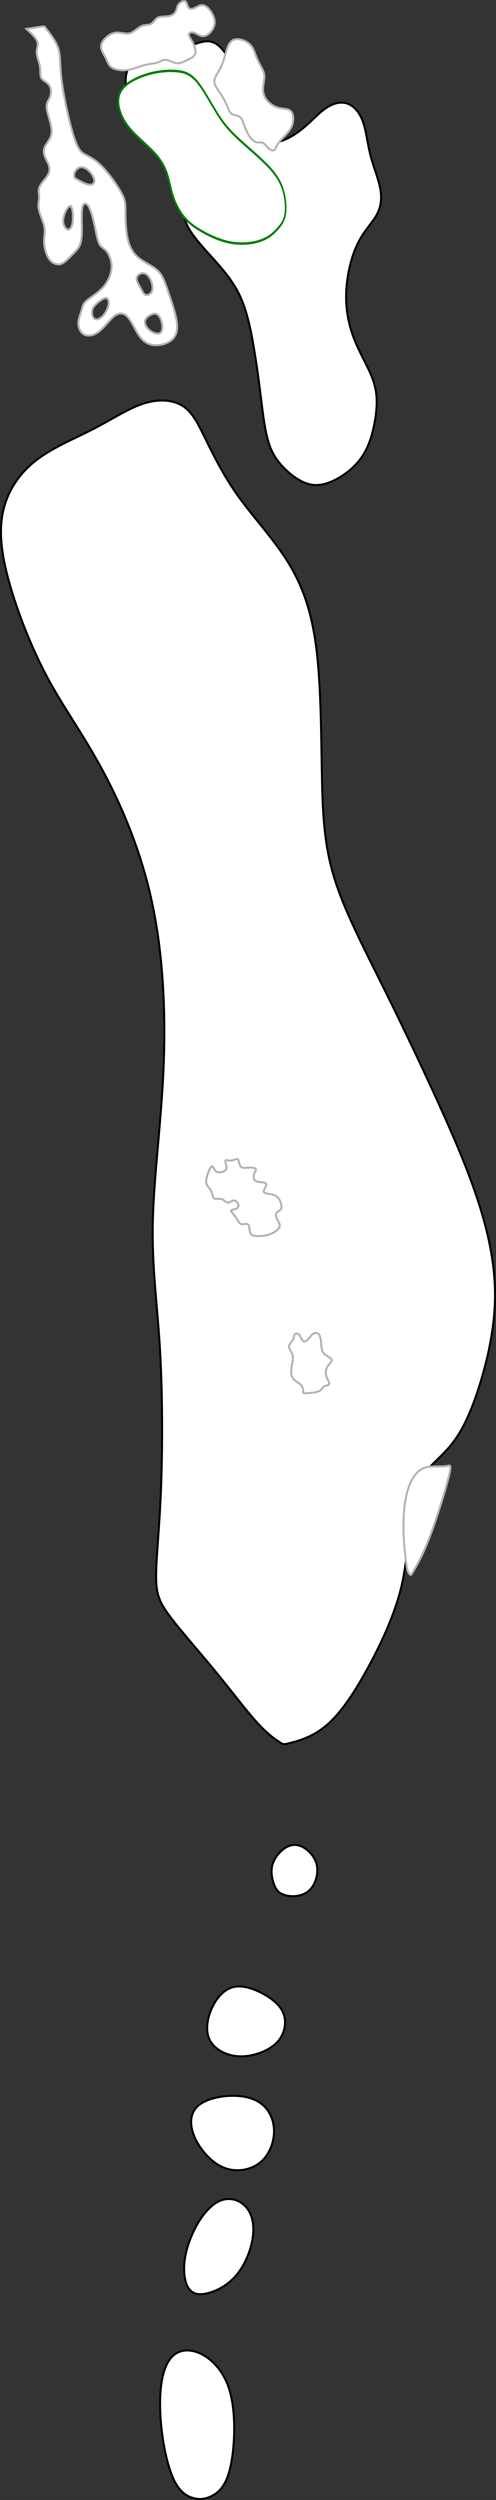
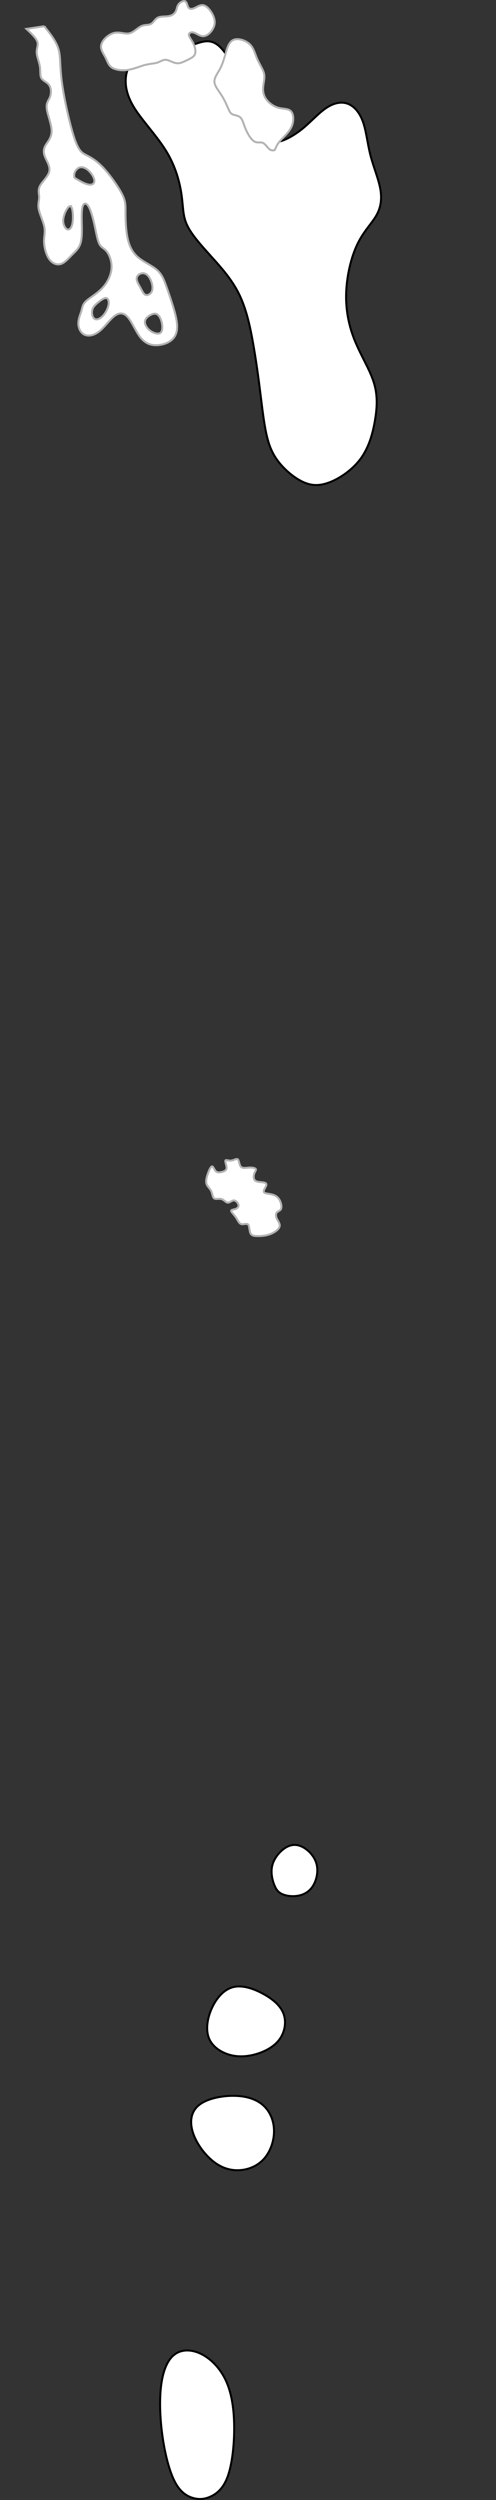
<svg xmlns="http://www.w3.org/2000/svg" xmlns:ns1="http://www.inkscape.org/namespaces/inkscape" xmlns:ns2="http://sodipodi.sourceforge.net/DTD/sodipodi-0.dtd" width="248.009" height="1247.78" viewBox="0 0 49.602 249.556" version="1.1" id="svg5" ns1:version="1.2.1 (9c6d41e4, 2022-07-14)" ns2:docname="9.svg" xml:space="preserve">
  <rect x="0" y="0" width="49.602" height="249.556" fill="#333333" stroke="none" />
  <ns2:namedview id="namedview7" pagecolor="#ffffff" bordercolor="#666666" borderopacity="1.0" ns1:showpageshadow="2" ns1:pageopacity="0.0" ns1:pagecheckerboard="0" ns1:deskcolor="#d1d1d1" ns1:document-units="mm" showgrid="false" ns1:zoom="0.30154507" ns1:cx="-233.7959" ns1:cy="790.92655" ns1:window-width="1440" ns1:window-height="791" ns1:window-x="0" ns1:window-y="25" ns1:window-maximized="0" ns1:current-layer="layer2" />
  <defs id="defs2">
    <ns1:path-effect effect="bspline" id="path-effect27285" is_visible="true" lpeversion="1" weight="33.333" steps="2" helper_size="0" apply_no_weight="true" apply_with_weight="true" only_selected="false" />
    <ns1:path-effect effect="bspline" id="path-effect27279" is_visible="true" lpeversion="1" weight="33.333" steps="2" helper_size="0" apply_no_weight="true" apply_with_weight="true" only_selected="false" />
    <ns1:path-effect effect="bspline" id="path-effect27275" is_visible="true" lpeversion="1" weight="33.333" steps="2" helper_size="0" apply_no_weight="true" apply_with_weight="true" only_selected="false" />
    <ns1:path-effect effect="bspline" id="path-effect27271" is_visible="true" lpeversion="1" weight="33.333" steps="2" helper_size="0" apply_no_weight="true" apply_with_weight="true" only_selected="false" />
    <ns1:path-effect effect="bspline" id="path-effect27267" is_visible="true" lpeversion="1" weight="33.333" steps="2" helper_size="0" apply_no_weight="true" apply_with_weight="true" only_selected="false" />
    <ns1:path-effect effect="bspline" id="path-effect27263" is_visible="true" lpeversion="1" weight="33.333" steps="2" helper_size="0" apply_no_weight="true" apply_with_weight="true" only_selected="false" />
    <ns1:path-effect effect="bspline" id="path-effect27259" is_visible="true" lpeversion="1" weight="33.333" steps="2" helper_size="0" apply_no_weight="true" apply_with_weight="true" only_selected="false" />
    <ns1:path-effect effect="bspline" id="path-effect27255" is_visible="true" lpeversion="1" weight="33.333" steps="2" helper_size="0" apply_no_weight="true" apply_with_weight="true" only_selected="false" />
    <ns1:path-effect effect="bspline" id="path-effect27251" is_visible="true" lpeversion="1" weight="33.333" steps="2" helper_size="0" apply_no_weight="true" apply_with_weight="true" only_selected="false" />
    <ns1:path-effect effect="bspline" id="path-effect27247" is_visible="true" lpeversion="1" weight="33.333" steps="2" helper_size="0" apply_no_weight="true" apply_with_weight="true" only_selected="false" />
    <ns1:path-effect effect="bspline" id="path-effect27243" is_visible="true" lpeversion="1" weight="33.333" steps="2" helper_size="0" apply_no_weight="true" apply_with_weight="true" only_selected="false" />
    <ns1:path-effect effect="bspline" id="path-effect27239" is_visible="true" lpeversion="1" weight="33.333" steps="2" helper_size="0" apply_no_weight="true" apply_with_weight="true" only_selected="false" />
    <ns1:path-effect effect="bspline" id="path-effect27235" is_visible="true" lpeversion="1" weight="33.333" steps="2" helper_size="0" apply_no_weight="true" apply_with_weight="true" only_selected="false" />
    <ns1:path-effect effect="bspline" id="path-effect27231" is_visible="true" lpeversion="1" weight="33.333" steps="2" helper_size="0" apply_no_weight="true" apply_with_weight="true" only_selected="false" />
    <ns1:path-effect effect="bspline" id="path-effect27227" is_visible="true" lpeversion="1" weight="33.333" steps="2" helper_size="0" apply_no_weight="true" apply_with_weight="true" only_selected="false" />
    <ns1:path-effect effect="bspline" id="path-effect27223" is_visible="true" lpeversion="1" weight="33.333" steps="2" helper_size="0" apply_no_weight="true" apply_with_weight="true" only_selected="false" />
    <ns1:path-effect effect="bspline" id="path-effect27219" is_visible="true" lpeversion="1" weight="33.333" steps="2" helper_size="0" apply_no_weight="true" apply_with_weight="true" only_selected="false" />
    <ns1:path-effect effect="bspline" id="path-effect27215" is_visible="true" lpeversion="1" weight="33.333" steps="2" helper_size="0" apply_no_weight="true" apply_with_weight="true" only_selected="false" />
    <ns1:path-effect effect="bspline" id="path-effect27211" is_visible="true" lpeversion="1" weight="33.333" steps="2" helper_size="0" apply_no_weight="true" apply_with_weight="true" only_selected="false" />
    <ns1:path-effect effect="bspline" id="path-effect6018" is_visible="true" lpeversion="1" weight="33.333" steps="2" helper_size="0" apply_no_weight="true" apply_with_weight="true" only_selected="false" />
    <ns1:path-effect effect="bspline" id="path-effect5152" is_visible="true" lpeversion="1" weight="33.333" steps="2" helper_size="0" apply_no_weight="true" apply_with_weight="true" only_selected="false" />
    <ns1:path-effect effect="bspline" id="path-effect5135" is_visible="true" lpeversion="1" weight="33.333" steps="2" helper_size="0" apply_no_weight="true" apply_with_weight="true" only_selected="false" />
    <ns1:path-effect effect="bspline" id="path-effect2251" is_visible="true" lpeversion="1" weight="33.333" steps="2" helper_size="0" apply_no_weight="true" apply_with_weight="true" only_selected="false" />
    <ns1:path-effect effect="bspline" id="path-effect2247" is_visible="true" lpeversion="1" weight="33.333" steps="2" helper_size="0" apply_no_weight="true" apply_with_weight="true" only_selected="false" />
    <ns1:path-effect effect="bspline" id="path-effect2243" is_visible="true" lpeversion="1" weight="33.333" steps="2" helper_size="0" apply_no_weight="true" apply_with_weight="true" only_selected="false" />
    <ns1:path-effect effect="bspline" id="path-effect2239" is_visible="true" lpeversion="1" weight="33.333" steps="2" helper_size="0" apply_no_weight="true" apply_with_weight="true" only_selected="false" />
    <ns1:path-effect effect="bspline" id="path-effect2235" is_visible="true" lpeversion="1" weight="33.333" steps="2" helper_size="0" apply_no_weight="true" apply_with_weight="true" only_selected="false" />
    <ns1:path-effect effect="bspline" id="path-effect2202" is_visible="true" lpeversion="1" weight="33.333" steps="2" helper_size="0" apply_no_weight="true" apply_with_weight="true" only_selected="false" />
    <ns1:path-effect effect="bspline" id="path-effect2198" is_visible="true" lpeversion="1" weight="33.333" steps="2" helper_size="0" apply_no_weight="true" apply_with_weight="true" only_selected="false" />
    <ns1:path-effect effect="spiro" id="path-effect2141" is_visible="true" lpeversion="1" />
    <ns1:path-effect effect="bspline" id="path-effect677" is_visible="true" lpeversion="1" weight="33.333" steps="2" helper_size="0" apply_no_weight="true" apply_with_weight="true" only_selected="false" />
    <ns1:path-effect effect="bspline" id="path-effect673" is_visible="true" lpeversion="1" weight="33.333" steps="2" helper_size="0" apply_no_weight="true" apply_with_weight="true" only_selected="false" />
    <ns1:path-effect effect="bspline" id="path-effect669" is_visible="true" lpeversion="1" weight="33.333" steps="2" helper_size="0" apply_no_weight="true" apply_with_weight="true" only_selected="false" />
    <ns1:path-effect effect="bspline" id="path-effect665" is_visible="true" lpeversion="1" weight="33.333" steps="2" helper_size="0" apply_no_weight="true" apply_with_weight="true" only_selected="false" />
    <ns1:path-effect effect="bspline" id="path-effect661" is_visible="true" lpeversion="1" weight="33.333" steps="2" helper_size="0" apply_no_weight="true" apply_with_weight="true" only_selected="false" />
    <ns1:path-effect effect="bspline" id="path-effect657" is_visible="true" lpeversion="1" weight="33.333" steps="2" helper_size="0" apply_no_weight="true" apply_with_weight="true" only_selected="false" />
    <ns1:path-effect effect="bspline" id="path-effect653" is_visible="true" lpeversion="1" weight="33.333" steps="2" helper_size="0" apply_no_weight="true" apply_with_weight="true" only_selected="false" />
    <ns1:path-effect effect="bspline" id="path-effect649" is_visible="true" lpeversion="1" weight="33.333" steps="2" helper_size="0" apply_no_weight="true" apply_with_weight="true" only_selected="false" />
    <ns1:path-effect effect="bspline" id="path-effect580" is_visible="true" lpeversion="1" weight="33.333" steps="2" helper_size="0" apply_no_weight="true" apply_with_weight="true" only_selected="false" />
    <linearGradient id="linearGradient3152">
      <stop style="stop-color:#878e76;stop-opacity:1" offset="0" id="stop3154" />
      <stop id="stop3178" offset="1" style="stop-color:#065143;stop-opacity:1" />
    </linearGradient>
    <ns1:path-effect effect="bspline" id="path-effect10835" is_visible="true" lpeversion="1" weight="33.333" steps="2" helper_size="0" apply_no_weight="true" apply_with_weight="true" only_selected="false" />
    <ns1:path-effect effect="bspline" id="path-effect10841" is_visible="true" lpeversion="1" weight="33.333" steps="2" helper_size="0" apply_no_weight="true" apply_with_weight="true" only_selected="false" />
    <ns1:path-effect effect="bspline" id="path-effect10847" is_visible="true" lpeversion="1" weight="33.333" steps="2" helper_size="0" apply_no_weight="true" apply_with_weight="true" only_selected="false" />
  </defs>
  <g ns1:groupmode="layer" id="layer2" ns1:label="fairway" style="display:inline" transform="translate(26.921,115.052)">
-     <path style="fill:#ffffff;stroke:#000000;stroke-width:0.2px;stroke-linecap:butt;stroke-linejoin:miter;stroke-opacity:1" d="M 2.169,58.916 C 2.904,58.726 4.375,58.344 5.791,57.119 7.207,55.894 8.568,53.824 9.903,51.373 11.237,48.922 12.544,46.09 13.195,43.422 c 0.651,-2.669 0.645,-5.174 0.848,-7.068 0.203,-1.894 0.614,-3.177 1.407,-4.239 0.793,-1.062 1.966,-1.903 2.962,-3.223 0.995,-1.319 1.812,-3.117 2.575,-5.513 0.762,-2.396 1.471,-5.392 1.579,-8.333 C 22.674,12.105 22.184,9.219 21.313,6.223 20.441,3.228 19.189,0.123 17.446,-3.771 15.703,-7.665 13.47,-12.349 11.428,-16.461 9.385,-20.573 7.534,-24.113 6.526,-27.354 5.518,-30.594 5.355,-33.535 5.273,-37.538 5.191,-41.542 5.191,-46.607 4.701,-50.419 c -0.49,-3.812 -1.47,-6.372 -2.914,-8.66 -1.443,-2.288 -3.349,-4.303 -4.82,-6.345 -1.471,-2.042 -2.505,-4.112 -3.295,-5.719 -0.79,-1.607 -1.334,-2.75 -2.315,-3.377 -0.98,-0.626 -2.396,-0.735 -3.921,-0.245 -1.525,0.49 -3.159,1.579 -5.065,2.56 -1.906,0.98 -4.085,1.852 -5.746,3.159 -1.661,1.307 -2.805,3.05 -3.241,5.065 -0.436,2.015 -0.163,4.303 0.654,7.189 0.817,2.887 2.179,6.372 3.785,9.368 1.607,2.996 3.458,5.501 5.365,8.987 1.906,3.486 3.867,7.952 5.011,13.071 1.144,5.12 1.47,10.893 1.253,16.53 -0.218,5.637 -0.98,11.138 -1.089,15.685 -0.109,4.548 0.436,8.142 0.708,12.663 0.272,4.521 0.272,9.967 0.109,14.079 -0.163,4.112 -0.49,6.89 -0.49,8.687 6.2e-5,1.797 0.327,2.614 1.389,4.03 1.062,1.416 2.859,3.431 4.493,5.419 1.634,1.988 3.104,3.949 4.221,5.174 1.117,1.225 1.879,1.716 2.26,1.961 0.381,0.245 0.381,0.245 1.116,0.054 z" id="path27229" ns1:path-effect="#path-effect27231" ns1:original-d="m 1.433509,59.106994 c 1.470716,-0.381044 2.94123,-0.762288 4.411546,-1.143734 1.361816,-2.069454 2.723376,-4.139028 4.084764,-6.208842 1.30735,-2.83196 2.61445,-5.664006 3.921374,-8.49631 -0.0055,-2.505172 -0.0111,-5.010394 -0.01695,-7.515966 0.41151,-1.282544 0.822794,-2.565211 1.233904,-3.848156 1.174016,-0.841176 2.347783,-1.682517 3.521374,-2.524076 0.81717,-1.797134 1.634106,-3.594394 2.45086,-5.39189 0.70824,-2.995354 1.416252,-5.990788 2.124078,-8.986482 -0.489982,-2.886424 -0.980144,-5.772934 -1.470516,-8.6597 -1.252486,-3.104284 -2.505122,-6.208642 -3.757984,-9.313264 -2.232848,-4.683756 -4.465808,-9.367526 -6.699014,-14.05159 -1.851596,-3.54 -3.70332,-7.080058 -5.555278,-10.620388 -0.163194,-2.940888 -0.326582,-5.88186 -0.490172,-8.82309 2e-4,-5.06501 2e-4,-10.130016 0,-15.195324 -0.980164,-2.559638 -1.960488,-5.119372 -2.941032,-7.679358 -1.90606,-2.01499 -3.812246,-4.0301 -5.71867,-6.045452 -1.034628,-2.069454 -2.069414,-4.139028 -3.10442,-6.208842 -0.544446,-1.143556 -1.08907,-2.287268 -1.633906,-3.431202 -1.41588,-0.108728 -2.831904,-0.217654 -4.248156,-0.32678 -1.633738,1.089492 -3.26761,2.17874 -4.901716,3.267812 -2.178385,0.871634 -4.356883,1.743032 -6.535624,2.614248 -1.143557,1.743068 -2.287268,3.485866 -3.431202,5.228498 0.272523,2.287714 0.544835,4.575138 0.816953,6.862406 1.361815,3.485934 2.723376,6.97153 4.084764,10.456996 1.851997,2.505572 3.70372,5.010844 5.555281,7.515968 1.960926,4.466298 3.921572,8.932218 5.88206,13.398026 0.326988,5.77345 0.653762,11.546468 0.980344,17.319402 -0.762306,5.501126 -1.52478,11.001832 -2.287468,16.502448 0.544846,3.594866 1.08947,7.189386 1.633906,10.783778 2e-4,5.446662 2e-4,10.892906 0,16.339058 -0.326588,2.777896 -0.653364,5.55548 -0.980344,8.33292 0.326988,0.81717 0.653762,1.634106 0.980344,2.45086 1.797532,2.01539 3.594792,4.0305 5.391888,6.04545 1.470744,1.960926 2.94123,3.921574 4.411546,5.882062 0.762704,0.490382 1.525178,0.980544 2.287468,1.470514 z" ns2:nodetypes="cccccccccccccccccccccccccccccccccccc" />
    <path style="fill:#ffffff;stroke:#000000;stroke-width:0.2px;stroke-linecap:butt;stroke-linejoin:miter;stroke-opacity:1" d="m 5.927,-66.867 c 1.062,-0.381 2.369,-1.253 3.213,-2.396 0.844,-1.144 1.225,-2.56 1.443,-3.867 0.218,-1.307 0.272,-2.505 -0.136,-3.785 -0.408,-1.28 -1.28,-2.641 -1.879,-4.112 -0.599,-1.471 -0.926,-3.05 -0.872,-4.766 0.054,-1.716 0.49,-3.567 1.116,-4.875 0.626,-1.307 1.443,-2.07 1.906,-2.887 0.463,-0.817 0.572,-1.688 0.381,-2.696 -0.191,-1.008 -0.681,-2.151 -0.98,-3.322 -0.3,-1.171 -0.409,-2.369 -0.735,-3.295 -0.327,-0.926 -0.871,-1.579 -1.525,-1.825 -0.654,-0.245 -1.416,-0.082 -2.179,0.436 -0.763,0.517 -1.525,1.389 -2.369,2.07 -0.844,0.681 -1.77,1.171 -2.369,1.28 -0.599,0.109 -0.871,-0.163 -1.579,-1.552 -0.708,-1.389 -1.852,-3.894 -2.696,-5.501 -0.844,-1.607 -1.389,-2.315 -1.906,-2.669 -0.517,-0.354 -1.008,-0.354 -1.552,-0.218 -0.545,0.136 -1.144,0.408 -2.287,0.681 -1.144,0.272 -2.832,0.545 -3.84,0.98 -1.008,0.436 -1.334,1.035 -1.416,1.852 -0.082,0.817 0.082,1.852 0.899,3.132 0.817,1.28 2.288,2.805 3.213,4.357 0.926,1.552 1.307,3.132 1.47,4.33 0.163,1.198 0.109,2.015 0.545,2.941 0.436,0.926 1.362,1.961 2.369,3.077 1.008,1.117 2.097,2.315 2.832,3.812 0.735,1.498 1.116,3.295 1.416,5.011 0.3,1.716 0.517,3.349 0.708,4.874 0.191,1.525 0.354,2.941 0.599,4.058 0.245,1.117 0.572,1.933 1.171,2.723 0.599,0.79 1.471,1.552 2.315,1.988 0.844,0.436 1.661,0.545 2.723,0.163 z" id="path27233" ns1:path-effect="#path-effect27235" ns1:original-d="m 5.681665,-66.37697 c 1.307324,-0.871216 2.614448,-1.742634 3.921372,-2.61425 0.381454,-1.41588 0.76269,-2.831904 1.143736,-4.248154 0.05466,-1.198022 0.109126,-2.396196 0.16339,-3.594594 -0.871234,-1.361416 -1.742634,-2.722976 -2.61425,-4.084764 -0.326588,-1.579274 -0.653362,-3.158684 -0.980344,-4.738326 0.435918,-1.851598 0.871618,-3.70332 1.307126,-5.55528 0.817168,-0.762306 1.634106,-1.52478 2.450858,-2.287468 0.10913,-0.871234 0.218054,-1.742634 0.326782,-2.61425 -0.489982,-1.143558 -0.980144,-2.287268 -1.470516,-3.431202 -0.10873,-1.198022 -0.217654,-2.396192 -0.326782,-3.594592 -0.544446,-0.65338 -1.08907,-1.30693 -1.633904,-1.96069 -0.762306,0.1636 -1.52478,0.32698 -2.287468,0.49017 -0.762306,0.87164 -1.52478,1.74304 -2.28747,2.61425 -0.925698,0.49038 -1.851558,0.98055 -2.777638,1.47052 -0.272124,-0.27212 -0.544436,-0.54444 -0.816954,-0.81695 -1.143556,-2.50518 -2.287268,-5.01045 -3.431202,-7.51597 -0.544446,-0.70784 -1.08907,-1.41585 -1.633906,-2.12408 -0.489982,2e-4 -0.980144,2e-4 -1.470514,0 -0.598912,0.27252 -1.197998,0.54484 -1.797298,0.81695 -1.688202,0.27253 -3.376538,0.54484 -5.065108,0.81696 -0.326588,0.59931 -0.653362,1.19839 -0.980342,1.79729 0.163594,1.03503 0.32698,2.06982 0.49017,3.10442 1.470746,1.52521 2.941232,3.05016 4.411546,4.57494 0.381452,1.579674 0.76269,3.159086 1.143734,4.738328 -0.054264,0.817168 -0.108726,1.634106 -0.16339,2.450858 0.926098,1.035028 1.85196,2.069814 2.77764,3.104422 1.089492,1.19842 2.17874,2.396594 3.267812,3.594592 0.381452,1.797532 0.762688,3.594792 1.143734,5.39189 0.218058,1.634138 0.435908,3.26801 0.653562,4.901716 0.163594,1.41628 0.326982,2.832304 0.490172,4.248156 0.326988,0.817168 0.653762,1.634106 0.980344,2.450858 0.871632,0.762704 1.743032,1.525178 2.614248,2.287468 0.81717,0.10913 1.634106,0.218054 2.45086,0.326782 z" />
  </g>
  <g ns1:groupmode="layer" id="layer4" ns1:label="tees" style="display:inline" transform="translate(26.921,115.052)">
    <path style="fill:#ffffff;stroke:#000000;stroke-width:0.2px;stroke-linecap:butt;stroke-linejoin:miter;stroke-opacity:1" d="m -5.841,134.15 c 0.606,-0.281 1.256,-0.801 1.689,-1.992 0.433,-1.191 0.65,-3.053 0.65,-4.807 2.23e-5,-1.754 -0.216,-3.399 -0.801,-4.699 -0.585,-1.299 -1.537,-2.252 -2.512,-2.728 -0.974,-0.476 -1.97,-0.476 -2.685,0.087 -0.715,0.563 -1.148,1.689 -1.321,3.183 -0.173,1.494 -0.087,3.356 0.173,5.11 0.26,1.754 0.693,3.399 1.234,4.417 0.541,1.018 1.191,1.407 1.797,1.581 0.606,0.173 1.169,0.13 1.775,-0.152 z" id="path27209" ns1:path-effect="#path-effect27211" ns1:original-d="m -5.884111,134.38849 c 0.649776,-0.51946 1.29935,-1.03912 1.948726,-1.55898 0.216728,-1.86196 0.43325,-3.72404 0.649574,-5.58634 -0.21633,-1.64542 -0.43285,-3.29098 -0.649574,-4.93678 -0.95253,-0.95252 -1.90522,-1.90522 -2.85813,-2.85812 -0.995834,0 -1.99183,0 -2.988044,0 -0.43286,1.12614 -0.8659,2.25206 -1.29915,3.37778 0.08681,1.86236 0.17342,3.72444 0.25983,5.58634 0.433258,1.64584 0.8663,3.29138 1.29915,4.93678 0.649788,0.38996 1.29935,0.77968 1.948724,1.16924 0.563176,-0.0431 1.12613,-0.0864 1.688894,-0.12992 z" />
-     <path style="fill:#ffffff;stroke:#000000;stroke-width:0.2px;stroke-linecap:butt;stroke-linejoin:miter;stroke-opacity:1" d="m -6.252,113.884 c 0.888,-0.195 2.057,-0.758 2.945,-1.797 0.888,-1.039 1.494,-2.555 1.667,-3.832 0.173,-1.277 -0.087,-2.317 -0.671,-2.988 -0.585,-0.671 -1.494,-0.974 -2.36,-0.715 -0.866,0.26 -1.689,1.083 -2.36,2.165 -0.671,1.083 -1.191,2.425 -1.386,3.638 -0.195,1.213 -0.065,2.295 0.303,2.923 0.368,0.628 0.974,0.801 1.862,0.606 z" id="path27213" ns1:path-effect="#path-effect27215" ns1:original-d="m -6.533685,114.25167 c 1.169434,-0.56276 2.33867,-1.12574 3.507704,-1.6889 0.606482,-1.5155 1.21274,-3.03114 1.81881,-4.54702 -0.259636,-1.03914 -0.51946,-2.07844 -0.77949,-3.11796 -0.909224,-0.30294 -1.81861,-0.60608 -2.728214,-0.9094 -0.822612,0.823 -1.64539,1.64578 -2.468386,2.46838 -0.51947,1.34268 -1.039118,2.6851 -1.558978,4.02736 0.130116,1.08284 0.26003,2.16546 0.389744,3.24788 0.606482,0.17342 1.21274,0.34664 1.81881,0.51966 z" />
    <path style="fill:#ffffff;stroke:#000000;stroke-width:0.2px;stroke-linecap:butt;stroke-linejoin:miter;stroke-opacity:1" d="M -0.574,100.502 C 0.092,99.788 0.482,98.705 0.482,97.688 0.482,96.67 0.092,95.717 -0.622,95.089 -1.337,94.461 -2.376,94.158 -3.61,94.158 c -1.234,-4.7e-5 -2.663,0.303 -3.443,0.953 -0.78,0.65 -0.909,1.646 -0.585,2.685 0.325,1.039 1.104,2.122 1.932,2.815 0.828,0.693 1.704,0.996 2.614,0.974 0.909,-0.022 1.852,-0.368 2.518,-1.083 z" id="path27217" ns1:path-effect="#path-effect27219" ns1:original-d="m -0.297767,100.87043 c 0.389954,-1.08246 0.77969,-2.16506 1.169236,-3.24788 -0.389554,-0.95252 -0.77929,-1.90522 -1.169236,-2.85812 -1.03914,-0.30294 -2.07844,-0.60608 -3.117958,-0.90942 -1.428894,0.30334 -2.85793,0.60648 -4.287196,0.90942 -0.129716,0.99622 -0.259628,1.99222 -0.389744,2.98804 0.779706,1.08284 1.55918,2.16544 2.33847,3.24786 0.8765836,0.30335 1.7529102,0.60648 2.629064,0.90942 0.9426538,-0.34624 1.8850813,-0.69267 2.827364,-1.03932 z" ns2:nodetypes="ccccccccc" />
    <path style="fill:#ffffff;stroke:#000000;stroke-width:0.2px;stroke-linecap:butt;stroke-linejoin:miter;stroke-opacity:1" d="m -4.022,90.044 c 0.866,0.26 1.775,0.216 2.685,-0.043 0.909,-0.26 1.819,-0.736 2.36,-1.472 0.541,-0.736 0.714,-1.732 0.411,-2.555 -0.303,-0.823 -1.083,-1.472 -2.035,-1.992 -0.953,-0.52 -2.079,-0.909 -3.01,-0.671 -0.931,0.238 -1.667,1.104 -2.122,2.1 -0.455,0.996 -0.628,2.122 -0.303,2.966 0.325,0.844 1.148,1.407 2.014,1.667 z" id="path27221" ns1:path-effect="#path-effect27223" ns1:original-d="m -4.065301,90.34731 c 0.909606,-0.0431 1.81901,-0.0864 2.728214,-0.12992 0.909624,-0.47616 1.81901,-0.9525 2.728216,-1.42906 0.173422,-0.99584 0.34664,-1.99182 0.51966,-2.98804 -0.779306,-0.64938 -1.55878,-1.29896 -2.33847,-1.94872 -1.125752,-0.38956 -2.25166,-0.7793 -3.37779,-1.16924 -0.736,0.86632 -1.47217,1.7324 -2.208554,2.5983 -0.173024,1.12616 -0.34624,2.25206 -0.51966,3.37778 0.823012,0.56318 1.64579,1.12614 2.468384,1.6889 z" />
    <path style="fill:#ffffff;stroke:#000000;stroke-width:0.2px;stroke-linecap:butt;stroke-linejoin:miter;stroke-opacity:1" d="M 2.82,74.195 C 3.383,74.108 3.946,73.848 4.336,73.264 4.726,72.679 4.942,71.77 4.726,70.99 4.509,70.211 3.86,69.561 3.253,69.28 2.647,68.998 2.084,69.085 1.543,69.453 c -0.541,0.368 -1.061,1.018 -1.234,1.711 -0.173,0.693 3.579e-5,1.429 0.195,1.927 0.195,0.498 0.411,0.758 0.801,0.931 0.39,0.173 0.953,0.26 1.516,0.173 z" id="path27225" ns1:path-effect="#path-effect27227" ns1:original-d="m 2.820193,74.36777 c 0.563164,-0.25963 1.12613,-0.51946 1.688894,-0.77949 0.21673,-0.909222 0.43325,-1.81861 0.649576,-2.728214 -0.649388,-0.649388 -1.29895,-1.29895 -1.948726,-1.948724 -0.562776,0.08681 -1.125728,0.17342 -1.688894,0.25983 -0.51947,0.649788 -1.03912,1.29935 -1.55898,1.948724 0.173424,0.7364 0.34664,1.47257 0.51966,2.208554 0.21673,0.260036 0.43325,0.51986 0.649576,0.77949 0.563176,0.08681 1.126128,0.17342 1.688894,0.25983 z" />
  </g>
  <g ns1:groupmode="layer" id="layer3" ns1:label="Sand" style="display:inline" transform="translate(26.921,115.052)">
-     <path style="fill:#ffffff;stroke:#b3b3b3;stroke-width:0.2px;stroke-linecap:butt;stroke-linejoin:miter;stroke-opacity:1" d="m 14.476,41.692 c 0.297,-0.504 0.89,-1.513 1.602,-3.383 0.712,-1.869 1.543,-4.599 1.869,-5.905 0.326,-1.306 0.148,-1.187 -0.133,-1.128 -0.282,0.059 -0.668,0.059 -1.098,0.059 -0.43,0 -0.905,0 -1.335,0.193 -0.43,0.193 -0.816,0.579 -1.128,1.172 -0.312,0.594 -0.549,1.395 -0.683,2.33 -0.134,0.935 -0.163,2.003 -0.133,2.953 0.03,0.95 0.119,1.78 0.193,2.418 0.074,0.638 0.134,1.083 0.223,1.35 0.089,0.267 0.208,0.356 0.267,0.4 0.059,0.044 0.059,0.044 0.356,-0.46 z" id="path27237" ns1:path-effect="#path-effect27239" ns1:original-d="m 14.179255,42.196212 c 0.593678,-1.008716 1.187158,-2.01763 1.780438,-3.026744 0.831088,-2.72986 1.661942,-5.45981 2.492612,-8.190016 -0.177846,0.118898 -0.355886,0.237592 -0.53413,0.356088 -0.38557,2e-4 -0.771324,2e-4 -1.157286,0 -0.474592,2e-4 -0.949366,2e-4 -1.42435,0 -0.38557,0.385968 -0.771322,0.771722 -1.157284,1.157284 -0.237196,0.801414 -0.474584,1.602594 -0.712176,2.403592 -0.02947,1.068484 -0.05915,2.136726 -0.08902,3.204788 0.08922,0.831088 0.178244,1.661942 0.267066,2.492614 0.05955,0.445318 0.118896,0.890418 0.178044,1.335328 0.118898,0.08922 0.237592,0.178244 0.356088,0.267066 z" />
-     <path style="fill:#ffffff;stroke:#b3b3b3;stroke-width:0.2px;stroke-linecap:butt;stroke-linejoin:miter;stroke-opacity:1" d="m 3.704,24.021 c 0.297,-0.015 0.89,-0.045 1.217,-0.178 0.326,-0.133 0.386,-0.371 0.564,-0.49 C 5.663,23.235 5.96,23.235 6.004,23.101 6.049,22.968 5.841,22.701 5.737,22.389 5.633,22.077 5.633,21.721 5.796,21.425 5.96,21.128 6.286,20.89 6.256,20.697 6.227,20.505 5.841,20.356 5.604,20.178 5.366,20 5.277,19.793 5.233,19.436 5.188,19.08 5.188,18.576 5.055,18.294 4.921,18.012 4.654,17.953 4.446,18.057 4.238,18.16 4.09,18.427 3.912,18.62 3.734,18.813 3.526,18.932 3.378,18.813 3.23,18.695 3.141,18.339 2.992,18.175 2.844,18.012 2.636,18.042 2.547,18.16 2.458,18.279 2.488,18.487 2.369,18.695 c -0.119,0.208 -0.386,0.415 -0.386,0.668 8.35e-5,0.252 0.267,0.549 0.356,0.861 0.089,0.312 -1.126e-4,0.638 -0.074,1.039 -0.074,0.401 -0.134,0.875 0.059,1.202 0.193,0.326 0.638,0.504 0.861,0.742 0.222,0.237 0.222,0.534 0.222,0.682 0,0.148 0,0.148 0.297,0.133 z" id="path27241" ns1:path-effect="#path-effect27243" ns1:original-d="m 3.407605,24.035744 c 0.593678,-0.02947 1.187158,-0.05915 1.780438,-0.08902 0.059548,-0.237196 0.118896,-0.474584 0.178044,-0.712176 0.296944,2e-4 0.593678,2e-4 0.890218,0 -0.207522,-0.26687 -0.415236,-0.53393 -0.623154,-0.801196 2e-4,-0.355896 2e-4,-0.711976 0,-1.068264 C 5.959773,21.12789 6.286179,20.890504 6.612393,20.652912 6.226823,20.504738 5.841069,20.356372 5.455109,20.207802 5.366285,20.00028 5.277265,19.792566 5.188043,19.584648 c 2e-4,-0.504268 2e-4,-1.008714 0,-1.513372 C 4.921171,18.012126 4.654111,17.95278 4.386845,17.893232 4.238673,18.160504 4.090305,18.427564 3.941735,18.69443 3.734213,18.813328 3.526501,18.932022 3.318583,19.050518 3.229759,18.694622 3.140739,18.338542 3.051517,17.982254 c -0.207522,0.02987 -0.415236,0.05955 -0.623154,0.08902 0.029874,0.207922 0.059548,0.415636 0.089022,0.623154 -0.26687,0.207922 -0.533932,0.415634 -0.801196,0.623152 0.26727,0.296946 0.53433,0.59368 0.801196,0.89022 -0.088824,0.32662 -0.177844,0.653028 -0.267066,0.97924 -0.059148,0.474994 -0.118496,0.949768 -0.178044,1.424352 0.44532,0.178246 0.89042,0.356286 1.33533,0.53413 2e-4,0.296946 2e-4,0.59368 0,0.89022 z" />
    <path style="fill:#ffffff;stroke:#b3b3b3;stroke-width:0.2px;stroke-linecap:butt;stroke-linejoin:miter;stroke-opacity:1" d="M -1.132,8.338 C -0.776,8.338 -0.331,8.309 0.099,8.145 0.529,7.982 0.945,7.685 1.034,7.404 1.123,7.122 0.886,6.855 0.767,6.602 0.648,6.35 0.648,6.113 0.767,5.979 0.885,5.846 1.123,5.816 1.197,5.593 1.271,5.371 1.182,4.956 1.004,4.674 0.826,4.392 0.559,4.243 0.233,4.169 -0.094,4.095 -0.479,4.095 -0.539,3.932 -0.598,3.768 -0.331,3.442 -0.287,3.249 -0.242,3.056 -0.42,2.997 -0.672,2.967 -0.925,2.938 -1.251,2.938 -1.414,2.789 -1.578,2.641 -1.578,2.344 -1.503,2.122 -1.429,1.899 -1.281,1.751 -1.34,1.647 -1.399,1.543 -1.666,1.484 -1.978,1.498 -2.29,1.513 -2.646,1.602 -2.824,1.424 -3.002,1.246 -3.002,0.801 -3.135,0.682 c -0.134,-0.119 -0.401,0.089 -0.668,0.119 -0.267,0.03 -0.534,-0.119 -0.579,1.3659e-4 -0.045,0.119 0.133,0.505 0.119,0.742 -0.015,0.237 -0.223,0.326 -0.445,0.386 -0.223,0.059 -0.46,0.089 -0.623,-0.059 -0.163,-0.148 -0.252,-0.475 -0.371,-0.49 -0.119,-0.015 -0.267,0.282 -0.401,0.638 -0.134,0.356 -0.252,0.772 -0.178,1.068 0.074,0.297 0.341,0.475 0.475,0.742 0.133,0.267 0.133,0.623 0.297,0.742 0.163,0.119 0.49,-1.193e-4 0.742,0.074 0.252,0.074 0.43,0.341 0.623,0.356 0.193,0.015 0.401,-0.223 0.608,-0.223 0.208,1.015e-4 0.416,0.237 0.46,0.43 0.044,0.193 -0.074,0.341 -0.267,0.415 -0.193,0.074 -0.46,0.074 -0.46,0.193 8.2e-6,0.119 0.267,0.356 0.46,0.638 0.193,0.282 0.312,0.608 0.534,0.682 0.223,0.074 0.549,-0.104 0.697,0.044 0.148,0.148 0.119,0.623 0.237,0.875 0.119,0.252 0.386,0.282 0.742,0.282 z" id="path27245" ns1:path-effect="#path-effect27247" ns1:original-d="M -1.221535,8.367888 C -0.77622567,8.338414 -0.331115,8.30874 0.113793,8.278866 0.529437,7.982322 0.944865,7.6855873 1.360101,7.388648 1.1229043,7.1217768 0.88551718,6.8547163 0.64792526,6.5874505 c 2e-4,-0.2371965 2e-4,-0.4745835 0,-0.7121752 C 0.88552175,5.8458007 1.1229087,5.8161274 1.3601005,5.7862534 1.2712768,5.3710095 1.1822567,4.9555823 1.0930348,4.5399468 0.82616373,4.3917739 0.55910336,4.2434071 0.29183765,4.0948372 c -0.38556929,2e-4 -0.77132315,2e-4 -1.15728473,0 0.26727105,-0.3262201 0.53433142,-0.6526272 0.80119712,-0.9792409 -0.17784736,-0.059149 -0.35588761,-0.1184959 -0.53413141,-0.1780438 -0.32622017,2e-4 -0.65262733,2e-4 -0.97924093,0 2e-4,-0.2965456 2e-4,-0.5932793 0,-0.890219 0.1485728,-0.1481728 0.2969397,-0.2965397 0.4451095,-0.4451095 -0.266871,-0.059149 -0.5339314,-0.1184959 -0.8011971,-0.1780438 -0.3558947,0.089224 -0.7119752,0.1782438 -1.0682628,0.2670657 2e-4,-0.4449184 2e-4,-0.89001905 0,-1.33532857 -0.2668711,0.20792193 -0.5339315,0.41563555 -0.8011972,0.62315332 -0.266871,-0.1481728 -0.5339314,-0.29653967 -0.8011971,-0.44510951 0.1782474,0.38596929 0.3562876,0.77172316 0.5341314,1.15728476 -0.2075219,0.089224 -0.4152355,0.1782438 -0.6231533,0.2670657 -0.2371965,0.029875 -0.4745835,0.059548 -0.7121752,0.089022 -0.088824,-0.3262202 -0.1778438,-0.6526273 -0.2670657,-0.9792409 -0.1481728,0.2969456 -0.2965397,0.5936793 -0.4451095,0.890219 -0.1184983,0.4156438 -0.2371918,0.8310711 -0.3560876,1.2463066 0.267271,0.1782474 0.5343314,0.3562876 0.8011971,0.5341314 2e-4,0.3562948 2e-4,0.7123752 0,1.0682629 0.3266202,-0.1184983 0.6530273,-0.2371918 0.9792409,-0.3560877 0.1782474,0.2672711 0.3562876,0.5343315 0.5341314,0.8011972 0.207922,-0.2371965 0.4156356,-0.4745835 0.6231533,-0.7121752 0.207922,0.2375964 0.4156356,0.4749834 0.6231534,0.7121752 -0.1184983,0.1485728 -0.2371918,0.2969396 -0.3560876,0.4451095 -0.2668711,2e-4 -0.5339315,2e-4 -0.8011972,0 0.2672711,0.2375965 0.5343314,0.4749835 0.8011972,0.7121752 0.1188982,0.3266202 0.2375917,0.6530273 0.3560876,0.9792409 0.3266201,-0.1778473 0.6530272,-0.3558876 0.9792409,-0.5341314 -0.029475,0.474993 -0.059148,0.949767 -0.089022,1.4243505 0.2672709,0.029874 0.5343312,0.059548 0.8011969,0.089021 z" />
    <path style="fill:#ffffff;stroke:#b3b3b3;stroke-width:0.2px;stroke-linecap:butt;stroke-linejoin:miter;stroke-opacity:1" d="m 0.618,-100.209 c 0.059,-0.148 0.178,-0.445 0.504,-0.816 0.326,-0.371 0.861,-0.816 1.113,-1.38 0.252,-0.564 0.223,-1.246 -0.059,-1.543 -0.282,-0.297 -0.816,-0.208 -1.335,-0.371 -0.519,-0.163 -1.024,-0.579 -1.261,-1.024 -0.238,-0.445 -0.208,-0.92 -0.148,-1.321 0.059,-0.401 0.148,-0.727 0.03,-1.128 -0.119,-0.401 -0.445,-0.875 -0.668,-1.395 -0.223,-0.519 -0.341,-1.083 -0.757,-1.469 -0.415,-0.386 -1.128,-0.594 -1.573,-0.43 -0.445,0.163 -0.623,0.697 -0.786,1.246 -0.163,0.549 -0.312,1.113 -0.564,1.602 -0.252,0.49 -0.608,0.905 -0.593,1.335 0.015,0.43 0.401,0.875 0.697,1.335 0.297,0.46 0.504,0.935 0.653,1.276 0.148,0.341 0.237,0.549 0.46,0.653 0.223,0.104 0.579,0.104 0.801,0.326 0.222,0.223 0.311,0.668 0.519,1.157 0.208,0.49 0.534,1.024 0.846,1.216 0.312,0.193 0.608,0.044 0.861,0.148 0.252,0.104 0.46,0.46 0.653,0.623 0.193,0.163 0.371,0.133 0.46,0.119 0.089,-0.015 0.089,-0.015 0.148,-0.163 z" id="path27249" ns1:path-effect="#path-effect27251" ns1:original-d="m 0.558903,-100.06079 c 0.118896,-0.29654 0.237592,-0.59328 0.356088,-0.89022 0.534342,-0.44492 1.068462,-0.89002 1.602394,-1.33533 -0.029474,-0.68231 -0.059148,-1.3648 -0.089022,-2.0475 -0.533942,0.0892 -1.068062,0.17824 -1.602394,0.26707 -0.504268,-0.41525 -1.008714,-0.83068 -1.513372,-1.24631 0.029874,-0.47459 0.059548,-0.94937 0.089022,-1.42435 0.089224,-0.32622 0.178244,-0.65263 0.267066,-0.97924 -0.32622,-0.4746 -0.652628,-0.94937 -0.979242,-1.42435 -0.118498,-0.56362 -0.237192,-1.12741 -0.356088,-1.69142 -0.711988,-0.20752 -1.42415,-0.41523 -2.136524,-0.62315 -0.177848,0.53434 -0.355888,1.06846 -0.534132,1.60239 -0.148174,0.56402 -0.29654,1.12781 -0.44511,1.69142 -0.355894,0.41564 -0.711974,0.83107 -1.068262,1.2463 0.385968,0.44532 0.771722,0.89042 1.157284,1.33533 0.207922,0.475 0.415636,0.94977 0.623154,1.42435 0.089224,0.20793 0.178244,0.41564 0.267066,0.62316 0.356294,2e-4 0.712374,2e-4 1.068262,0 0.089224,0.44532 0.178244,0.89042 0.267066,1.33533 0.32662,0.53434 0.653028,1.06846 0.97924,1.60239 0.296946,-0.14817 0.59368,-0.29654 0.89022,-0.44511 0.207922,0.3563 0.415636,0.71238 0.623152,1.068264 0.178248,-0.02947 0.356288,-0.05914 0.534132,-0.08902 z" />
    <path style="fill:#ffffff;stroke:#b3b3b3;stroke-width:0.2px;stroke-linecap:butt;stroke-linejoin:miter;stroke-opacity:1" d="m -15.732,-108.31 c 0.356,0.237 0.979,0.326 1.588,0.237 0.608,-0.089 1.202,-0.356 1.706,-0.49 0.505,-0.134 0.92,-0.134 1.246,-0.237 0.326,-0.104 0.564,-0.312 0.875,-0.282 0.312,0.03 0.697,0.297 1.053,0.341 0.356,0.044 0.682,-0.134 1.024,-0.297 0.341,-0.163 0.697,-0.312 0.816,-0.608 0.119,-0.297 -1.67e-5,-0.742 -0.178,-1.098 -0.178,-0.356 -0.415,-0.623 -0.43,-0.816 -0.015,-0.193 0.193,-0.312 0.445,-0.252 0.252,0.059 0.549,0.297 0.831,0.356 0.282,0.059 0.549,-0.059 0.786,-0.282 0.237,-0.223 0.445,-0.549 0.504,-0.89 0.059,-0.341 -0.03,-0.697 -0.237,-1.068 -0.208,-0.371 -0.534,-0.757 -0.861,-0.831 -0.326,-0.074 -0.653,0.163 -0.92,0.282 -0.267,0.119 -0.475,0.119 -0.593,-0.059 -0.119,-0.178 -0.148,-0.534 -0.326,-0.623 -0.178,-0.089 -0.504,0.089 -0.668,0.312 -0.163,0.223 -0.163,0.49 -0.282,0.712 -0.119,0.222 -0.356,0.4 -0.697,0.46 -0.341,0.059 -0.786,3e-5 -1.083,0.148 -0.297,0.148 -0.445,0.504 -0.697,0.638 -0.252,0.134 -0.608,0.044 -0.979,0.223 -0.371,0.178 -0.757,0.623 -1.202,0.712 -0.445,0.089 -0.949,-0.178 -1.499,-0.044 -0.549,0.133 -1.143,0.668 -1.276,1.143 -0.133,0.475 0.193,0.89 0.401,1.291 0.208,0.401 0.297,0.786 0.653,1.024 z" id="path27253" ns1:path-effect="#path-effect27255" ns1:original-d="m -15.999171,-108.16178 c 0.623353,0.0892 1.246508,0.17824 1.86946,0.26706 0.593692,-0.26687 1.18716,-0.53393 1.780438,-0.80119 0.415644,2e-4 0.831072,2e-4 1.246308,0 0.237596,-0.20753 0.474982,-0.41524 0.712174,-0.62316 0.38597,0.26727 0.771724,0.53433 1.157286,0.8012 0.32662,-0.17785 0.653026,-0.35589 0.97924,-0.53413 0.356294,-0.14817 0.712376,-0.29654 1.068262,-0.44511 -0.118498,-0.44492 -0.23719,-0.89002 -0.356086,-1.33533 -0.237198,-0.26687 -0.474584,-0.53393 -0.712176,-0.8012 0.207922,-0.11849 0.415636,-0.23719 0.623154,-0.35608 0.296944,0.23759 0.593678,0.47498 0.890218,0.71217 0.267272,-0.1185 0.534332,-0.23719 0.801198,-0.35609 0.207922,-0.32622 0.415636,-0.65262 0.623152,-0.97924 -0.088822,-0.35589 -0.177842,-0.71197 -0.267064,-1.06826 -0.326222,-0.38557 -0.652628,-0.77132 -0.979242,-1.15728 -0.32622,0.23759 -0.652628,0.47498 -0.97924,0.71217 -0.207522,2e-4 -0.415236,2e-4 -0.623154,0 -0.029474,-0.35589 -0.059148,-0.71197 -0.089022,-1.06826 -0.32622,0.17825 -0.652628,0.35629 -0.97924,0.53413 2e-4,0.26727 2e-4,0.53433 0,0.8012 -0.237198,0.17824 -0.474584,0.35628 -0.712176,0.53413 -0.444918,-0.0592 -0.89002,-0.1185 -1.335328,-0.17805 -0.148174,0.3563 -0.29654,0.71238 -0.44511,1.06827 -0.355894,-0.0888 -0.711975,-0.17785 -1.068262,-0.26707 -0.38557,0.44532 -0.771324,0.89042 -1.157286,1.33533 -0.504267,-0.26687 -1.008715,-0.53393 -1.513372,-0.8012 -0.593291,0.53434 -1.186759,1.06847 -1.780438,1.6024 0.32662,0.41564 0.653027,0.83107 0.979241,1.2463 0.08922,0.38597 0.178243,0.77173 0.267065,1.15729 z" />
    <path id="path27257" style="fill:#ffffff;stroke:#b3b3b3;stroke-width:0.2px;stroke-linecap:butt;stroke-linejoin:miter;stroke-opacity:1" d="m -22.498,-112.435 -1.78,0.267 c 0.475,0.445 0.95,0.89 1.083,1.261 0.133,0.371 -0.074,0.667 -0.059,1.083 0.015,0.416 0.252,0.95 0.326,1.425 0.074,0.475 -0.015,0.89 0.148,1.157 0.163,0.267 0.579,0.386 0.786,0.698 0.208,0.312 0.208,0.816 0.074,1.172 -0.134,0.356 -0.401,0.564 -0.327,1.157 0.074,0.594 0.49,1.573 0.49,2.255 -4.3e-5,0.682 -0.416,1.068 -0.623,1.439 -0.208,0.371 -0.207,0.727 -0.029,1.157 0.178,0.43 0.534,0.935 0.415,1.439 -0.119,0.504 -0.712,1.009 -0.935,1.439 -0.223,0.43 -0.074,0.787 -0.074,1.128 -7e-5,0.341 -0.148,0.667 -0.045,1.187 0.104,0.519 0.46,1.232 0.564,1.78 0.104,0.549 -0.045,0.935 -0.03,1.484 0.015,0.549 0.193,1.261 0.504,1.706 0.312,0.445 0.757,0.623 1.157,0.505 0.4,-0.119 0.756,-0.535 1.113,-0.891 0.356,-0.356 0.712,-0.653 0.875,-1.202 0.163,-0.549 0.134,-1.35 0.119,-2.062 -0.015,-0.712 -0.015,-1.336 0.104,-1.647 0.119,-0.312 0.356,-0.312 0.579,0.059 0.222,0.371 0.43,1.113 0.593,1.855 0.163,0.742 0.282,1.483 0.475,1.869 0.193,0.386 0.46,0.415 0.727,0.742 0.267,0.327 0.534,0.95 0.504,1.632 -0.03,0.682 -0.356,1.425 -0.89,2.003 -0.534,0.579 -1.276,0.994 -1.647,1.335 -0.371,0.341 -0.371,0.608 -0.475,0.964 -0.104,0.356 -0.311,0.801 -0.311,1.261 7.2e-5,0.46 0.208,0.935 0.593,1.127 0.386,0.193 0.95,0.104 1.484,-0.311 0.534,-0.415 1.039,-1.158 1.514,-1.529 0.475,-0.371 0.92,-0.371 1.32,0.06 0.401,0.43 0.757,1.291 1.157,1.87 0.401,0.579 0.846,0.875 1.409,0.949 0.564,0.074 1.246,-0.074 1.706,-0.386 0.46,-0.312 0.697,-0.786 0.697,-1.439 5.62e-5,-0.653 -0.237,-1.484 -0.46,-2.196 -0.223,-0.712 -0.43,-1.305 -0.638,-1.884 -0.208,-0.579 -0.416,-1.143 -0.92,-1.588 -0.504,-0.445 -1.306,-0.771 -1.87,-1.246 -0.564,-0.475 -0.89,-1.098 -1.068,-1.929 -0.178,-0.831 -0.208,-1.869 -0.208,-2.582 -1e-5,-0.712 0.03,-1.098 -0.371,-1.87 -0.401,-0.772 -1.232,-1.929 -1.914,-2.641 -0.682,-0.712 -1.217,-0.979 -1.647,-1.202 -0.43,-0.223 -0.757,-0.4 -1.202,-1.75 -0.445,-1.35 -1.009,-3.873 -1.231,-5.549 -0.223,-1.677 -0.104,-2.507 -0.341,-3.294 -0.237,-0.786 -0.831,-1.528 -1.424,-2.27 z m 3.723,14.073 c 0.245,0.003 0.526,0.147 0.773,0.394 0.282,0.282 0.519,0.697 0.519,0.979 -3.8e-5,0.282 -0.237,0.43 -0.608,0.356 -0.371,-0.074 -0.875,-0.371 -1.128,-0.52 -0.252,-0.148 -0.252,-0.148 -0.267,-0.237 -0.015,-0.089 -0.044,-0.267 0.045,-0.475 0.089,-0.208 0.297,-0.445 0.564,-0.489 0.033,-0.006 0.068,-0.008 0.103,-0.008 z m -1.153,3.897 c 0.082,-0.009 0.152,0.057 0.204,0.221 0.104,0.327 0.134,1.039 0.045,1.498 -0.089,0.46 -0.297,0.668 -0.504,0.594 -0.208,-0.074 -0.416,-0.43 -0.416,-0.861 -9.1e-5,-0.43 0.208,-0.935 0.401,-1.217 0.096,-0.141 0.189,-0.226 0.271,-0.236 z m 7.272,6.686 c 0.25,-0.007 0.497,0.143 0.692,0.463 0.208,0.341 0.356,0.876 0.267,1.232 -0.089,0.356 -0.415,0.534 -0.638,0.475 -0.223,-0.059 -0.341,-0.356 -0.519,-0.682 -0.178,-0.326 -0.416,-0.682 -0.401,-0.964 0.015,-0.282 0.282,-0.49 0.549,-0.519 0.017,-0.002 0.034,-0.003 0.05,-0.004 z m -3.703,2.476 c 0.027,-0.002 0.053,-1.12e-4 0.077,0.005 0.193,0.045 0.282,0.341 0.208,0.712 -0.074,0.371 -0.312,0.816 -0.593,1.098 -0.282,0.282 -0.608,0.401 -0.816,0.252 -0.208,-0.148 -0.297,-0.564 -0.208,-0.89 0.089,-0.327 0.356,-0.564 0.638,-0.786 0.247,-0.195 0.505,-0.378 0.695,-0.391 z m 4.933,1.567 c 0.108,0.004 0.204,0.041 0.293,0.115 0.178,0.148 0.326,0.445 0.4,0.816 0.074,0.371 0.074,0.816 -0.148,0.979 -0.222,0.163 -0.667,0.044 -1.009,-0.208 -0.341,-0.252 -0.579,-0.638 -0.534,-0.95 0.044,-0.312 0.371,-0.549 0.638,-0.668 0.134,-0.059 0.253,-0.089 0.36,-0.086 z" />
  </g>
  <g ns1:groupmode="layer" id="layer5" ns1:label="green" style="display:inline" transform="matrix(0.671,0,0,1,35.799,115.052)">
-     <path style="fill:#ffffff;stroke:#008000;stroke-width:0.244px;stroke-linecap:butt;stroke-linejoin:miter;stroke-opacity:1" d="m -26.021,-93.474 c -0.65,-0.561 -1.207,-1.278 -1.578,-2.072 -0.371,-0.795 -0.557,-1.667 -0.998,-2.431 -0.441,-0.764 -1.137,-1.418 -2.181,-2.119 -1.044,-0.701 -2.437,-1.449 -3.388,-2.259 -0.952,-0.81 -1.462,-1.683 -1.532,-2.415 -0.07,-0.733 0.302,-1.325 1.184,-1.823 0.882,-0.499 2.274,-0.904 3.667,-1.138 1.393,-0.234 2.785,-0.296 3.922,-0.218 1.137,0.078 2.019,0.296 2.994,1.091 0.975,0.795 2.042,2.166 2.994,3.179 0.952,1.013 1.787,1.667 3.226,2.556 1.439,0.888 3.481,2.01 4.734,2.961 1.253,0.951 1.717,1.73 1.973,2.509 0.255,0.779 0.302,1.558 0.116,2.135 -0.186,0.576 -0.603,0.95 -1.16,1.356 -0.557,0.405 -1.253,0.841 -2.437,1.122 -1.184,0.281 -2.854,0.405 -4.502,0.203 -1.648,-0.203 -3.272,-0.732 -4.456,-1.2 -1.184,-0.467 -1.926,-0.873 -2.576,-1.434 z" id="path27283" ns1:path-effect="#path-effect27285" ns1:original-d="m -26.113692,-93.31884 c -0.556693,-0.716608 -1.113687,-1.433418 -1.670979,-2.150426 -0.185369,-0.872454 -0.37103,-1.745072 -0.556991,-2.61791 -0.695958,-0.65429 -1.392185,-1.308754 -2.088724,-1.963434 -1.392211,-0.74779 -2.784666,-1.49575 -4.177446,-2.24392 -0.510289,-0.87245 -1.020854,-1.74507 -1.531729,-2.61791 0.371634,-0.59196 0.742955,-1.18409 1.113985,-1.77644 1.39281,-0.40496 2.785262,-0.8101 4.177446,-1.21546 1.392807,-0.0621 2.785263,-0.12446 4.177447,-0.18699 0.88222,0.21836 1.764107,0.43652 2.645714,0.65448 1.067887,1.37151 2.135435,2.74277 3.202708,4.11386 0.835804,0.65469 1.671275,1.30915 2.506468,1.96343 2.042643,1.12218 4.084911,2.24412 6.126919,3.365882 0.464468,0.779354 0.92862,1.558478 1.392483,2.337418 0.04671,0.779356 0.09313,1.55848 0.139247,2.33742 -0.417455,0.374194 -0.835191,0.748174 -1.253233,1.121962 -0.695958,0.436526 -1.392184,0.872836 -2.088723,1.308954 -1.670714,0.124864 -3.34166,0.249524 -5.012934,0.373988 -1.624298,-0.529626 -3.248827,-1.05943 -4.873688,-1.589446 -0.742372,-0.40496 -1.485015,-0.810106 -2.22797,-1.215458 z" />
-   </g>
+     </g>
</svg>